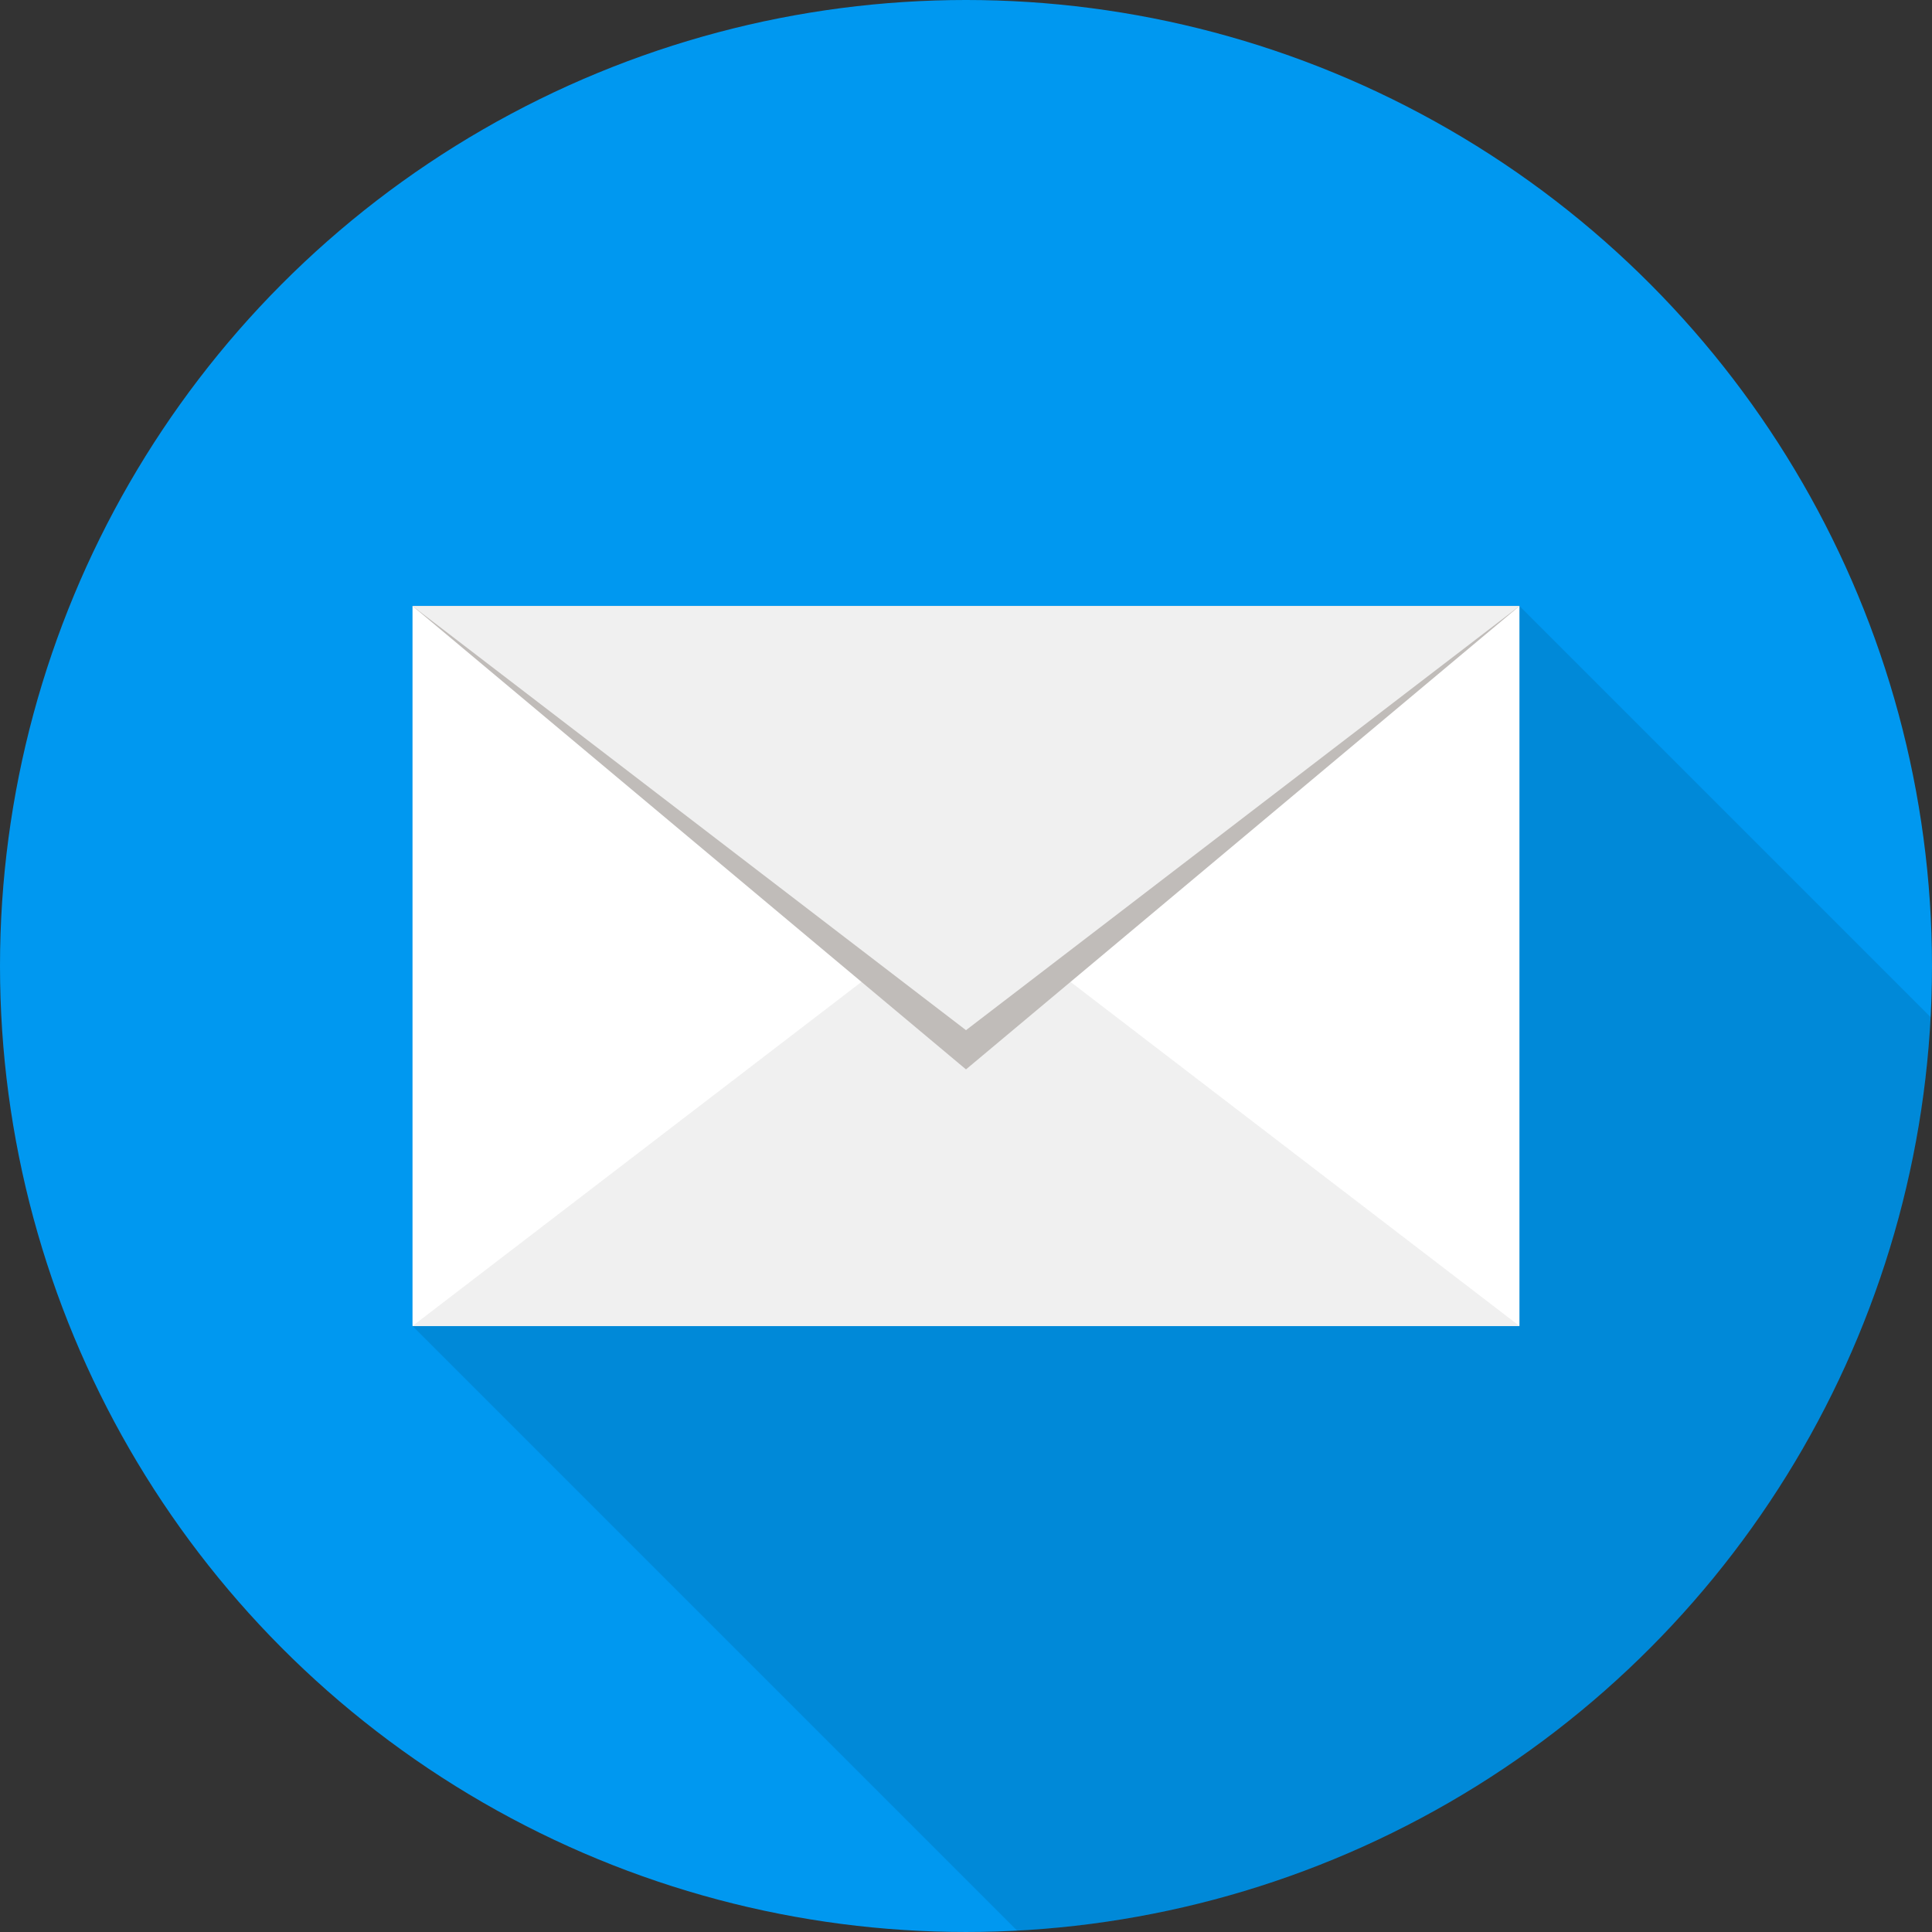
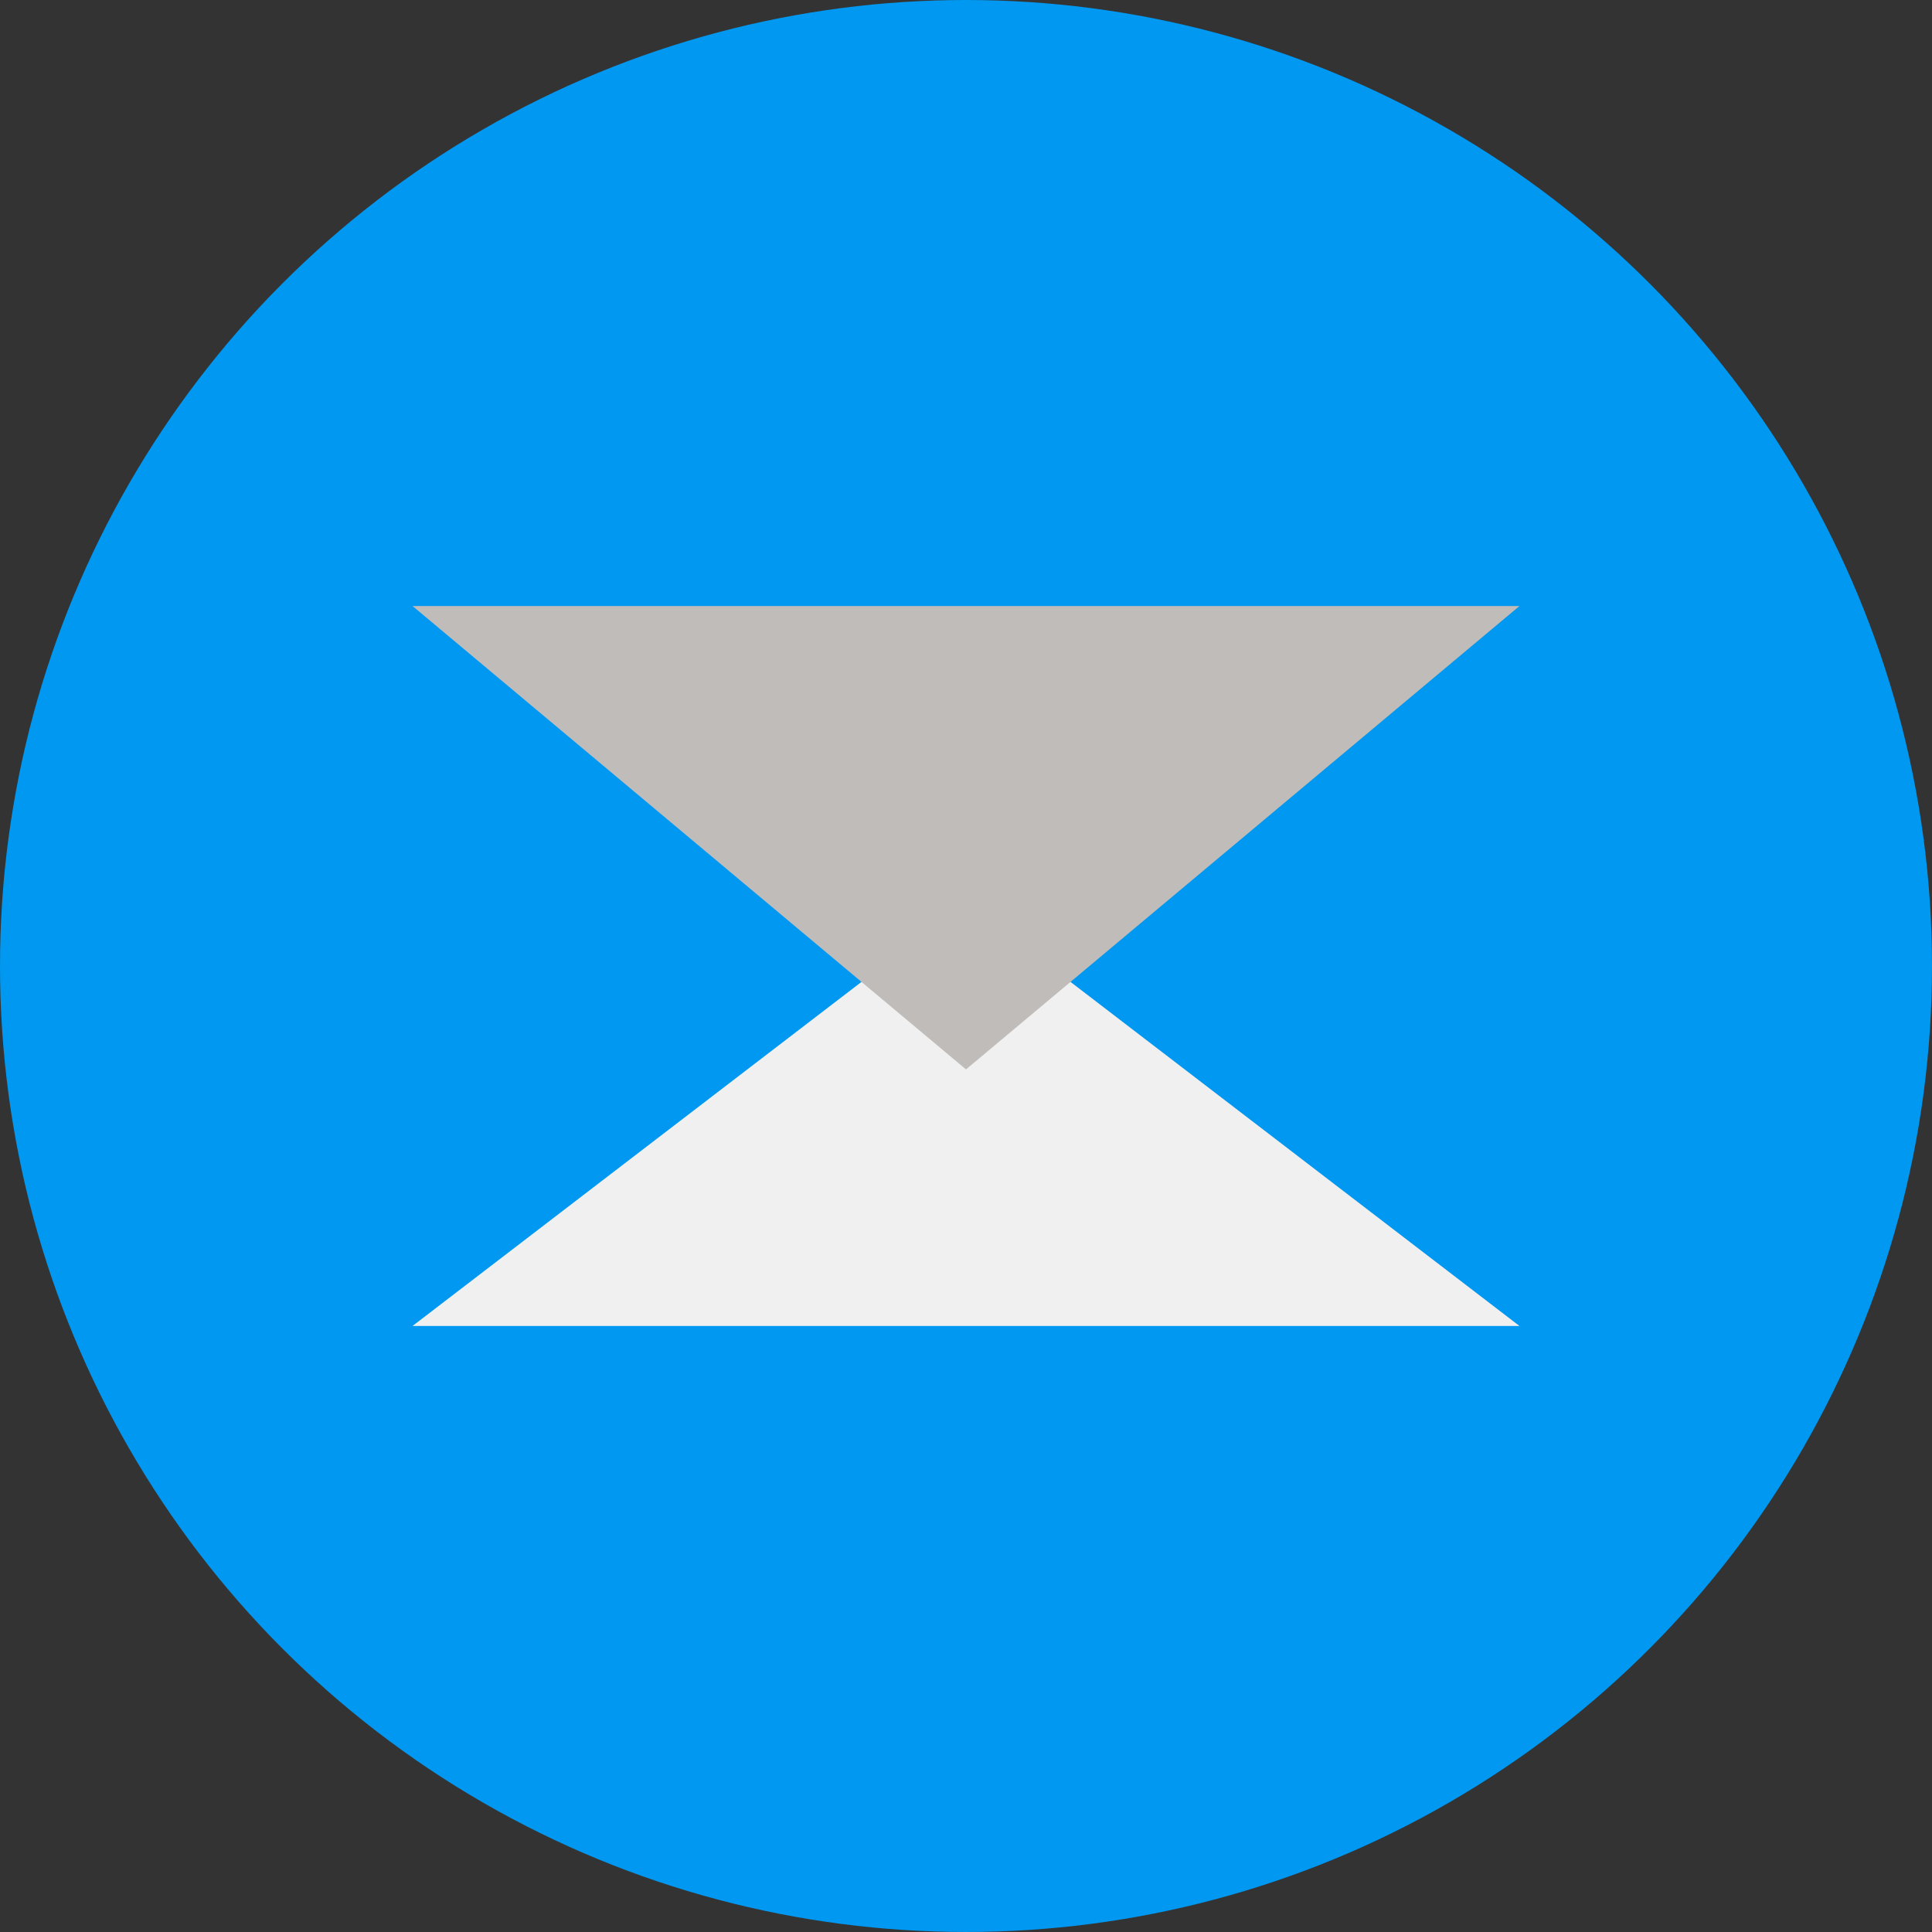
<svg xmlns="http://www.w3.org/2000/svg" version="1.1" id="Layer_1" viewBox="0 0 451.277 451.277" xml:space="preserve" width="64px" height="64px" fill="#000000">
  <rect x="0" y="0" width="451.277" height="451.277" fill="#333333" stroke="none" />
  <g id="SVGRepo_bgCarrier" stroke-width="0" />
  <g id="SVGRepo_tracerCarrier" stroke-linecap="round" stroke-linejoin="round" />
  <g id="SVGRepo_iconCarrier">
    <circle style="fill:#0098f0;" cx="225.638" cy="225.638" r="225.638" />
-     <path style="opacity:0.1;enable-background:new ;" d="M450.975,237.605l-96.054-96.054H96.355v168.173l141.25,141.25 C352.705,444.96,444.96,352.704,450.975,237.605z" />
-     <rect x="96.353" y="141.553" style="fill:#ffffff;" width="258.56" height="168.172" />
    <polygon style="fill:#f0f0f0;" points="225.638,210.645 354.921,309.725 96.355,309.725 " />
    <polygon style="fill:#c0bcb9;" points="225.638,249.791 96.355,141.552 354.921,141.552 " />
-     <polygon style="fill:#f0f0f0;" points="225.638,240.631 96.355,141.552 354.921,141.552 " />
  </g>
</svg>